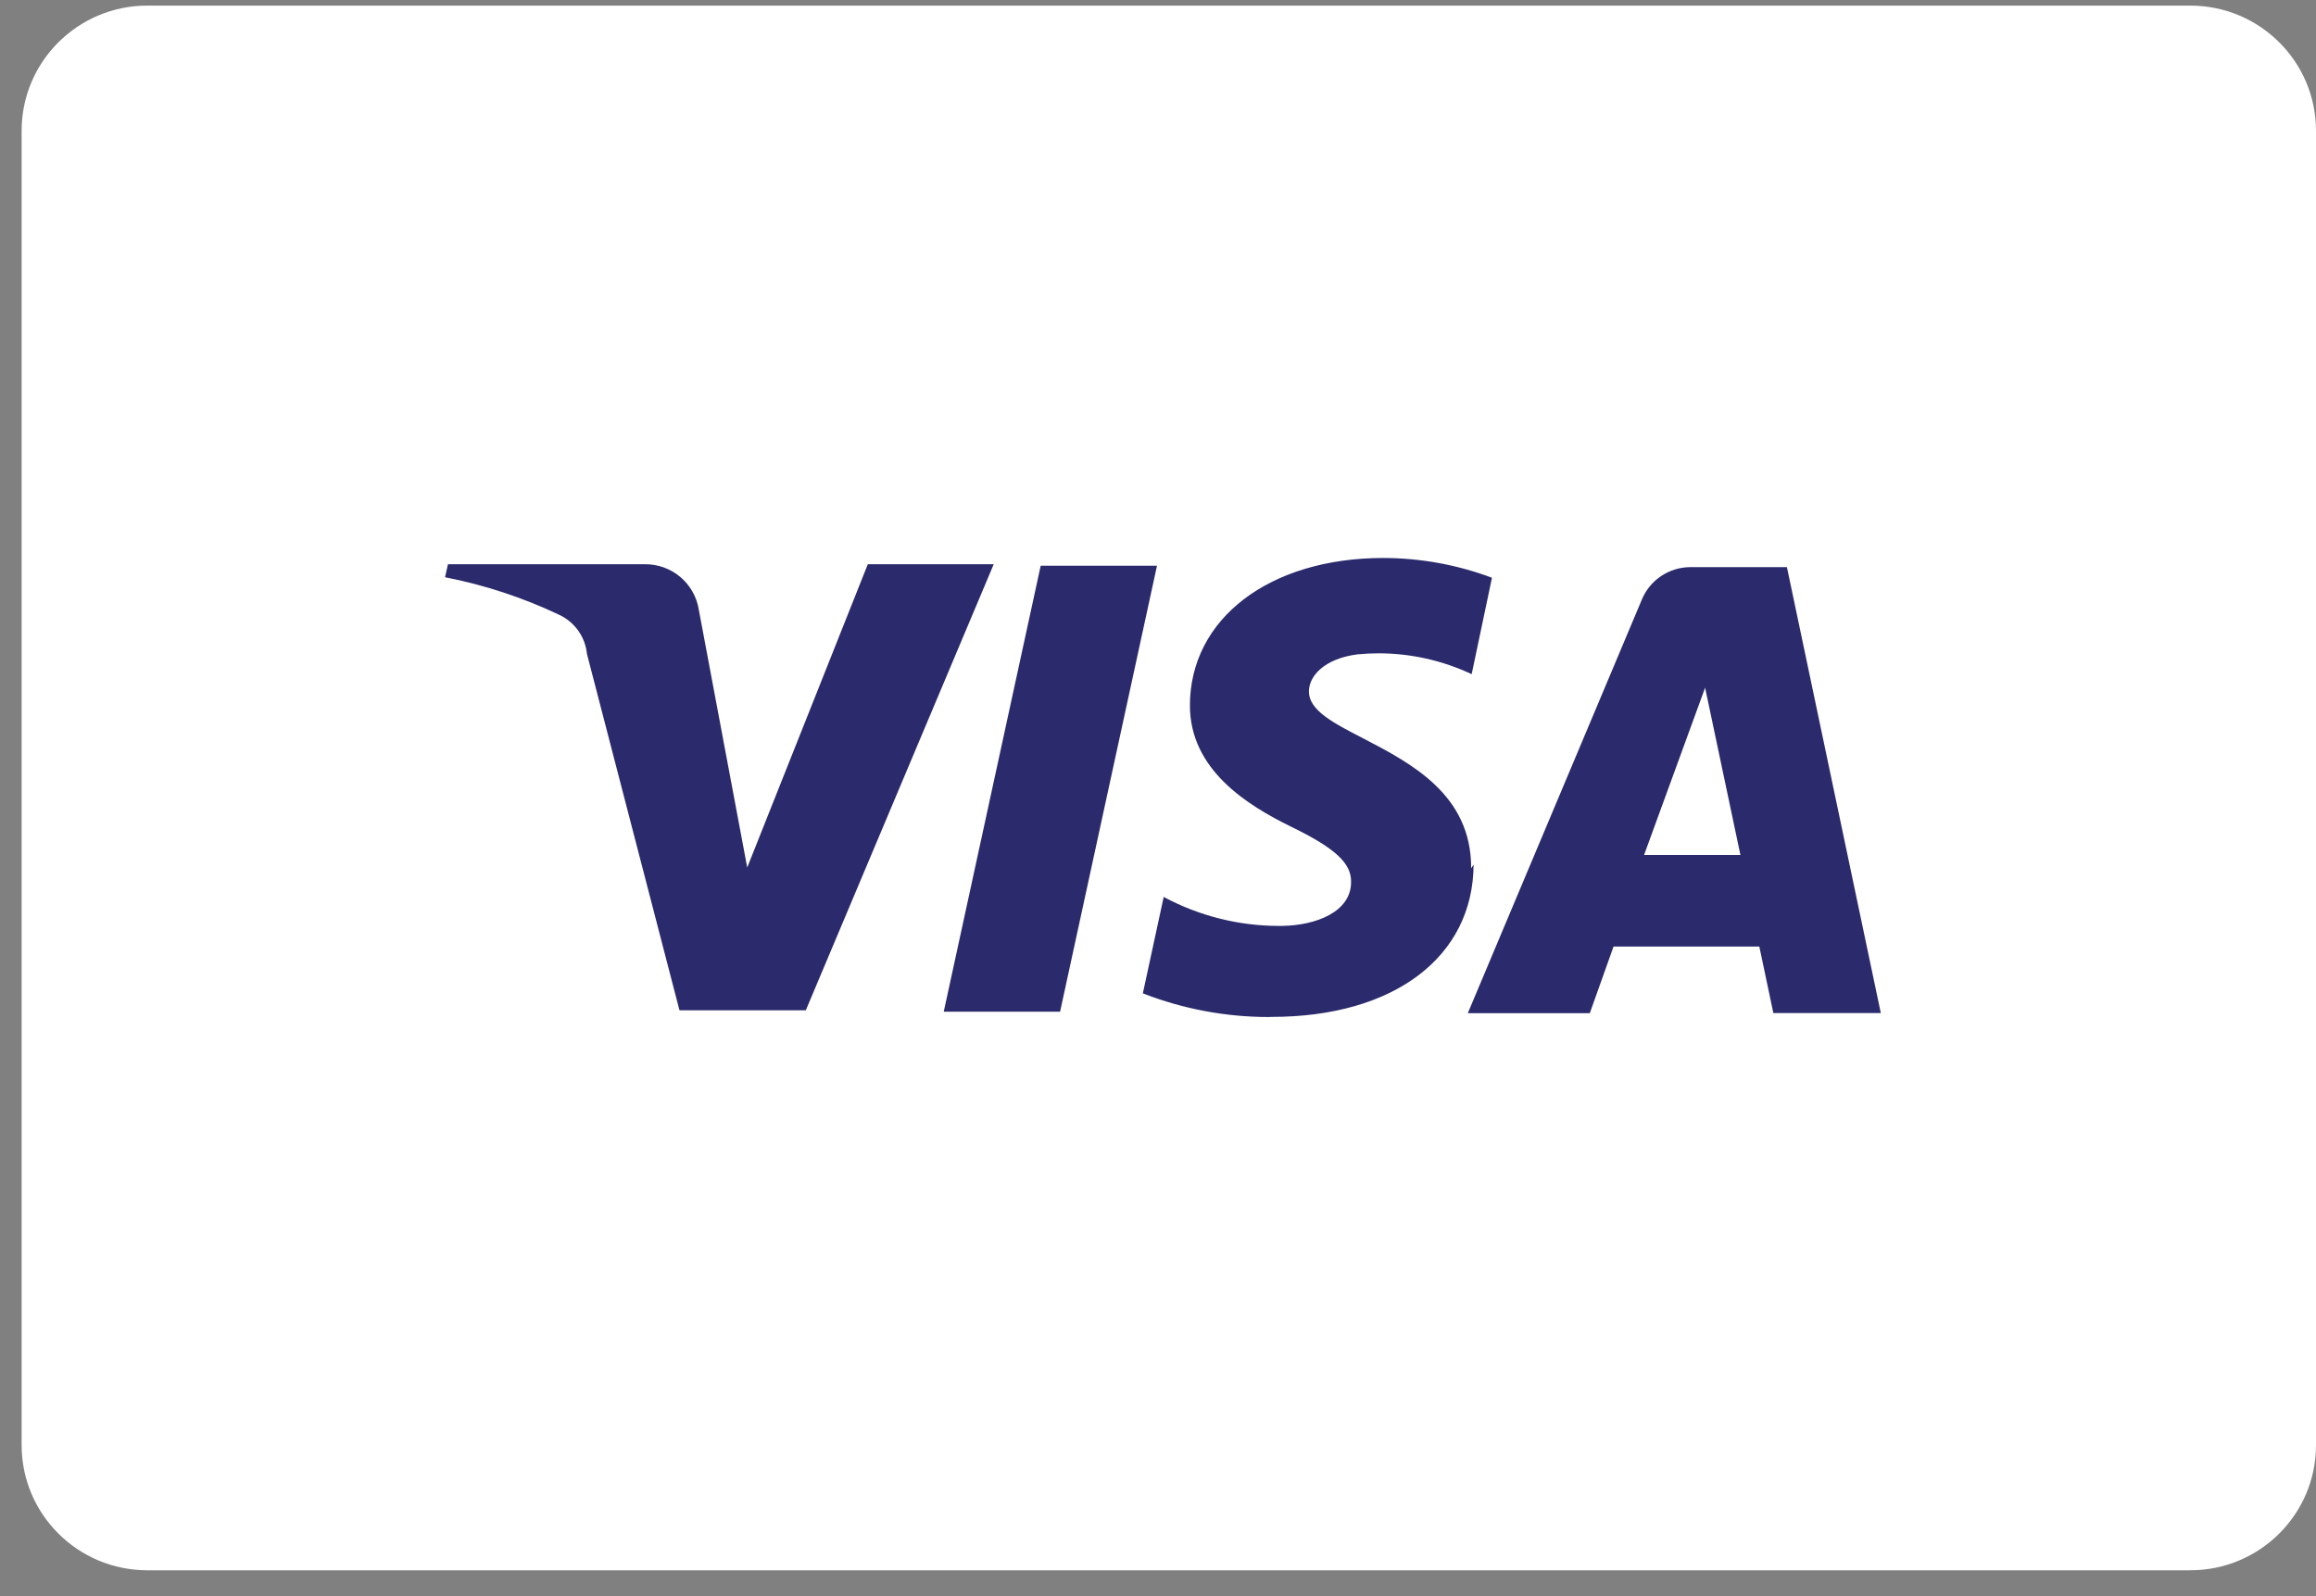
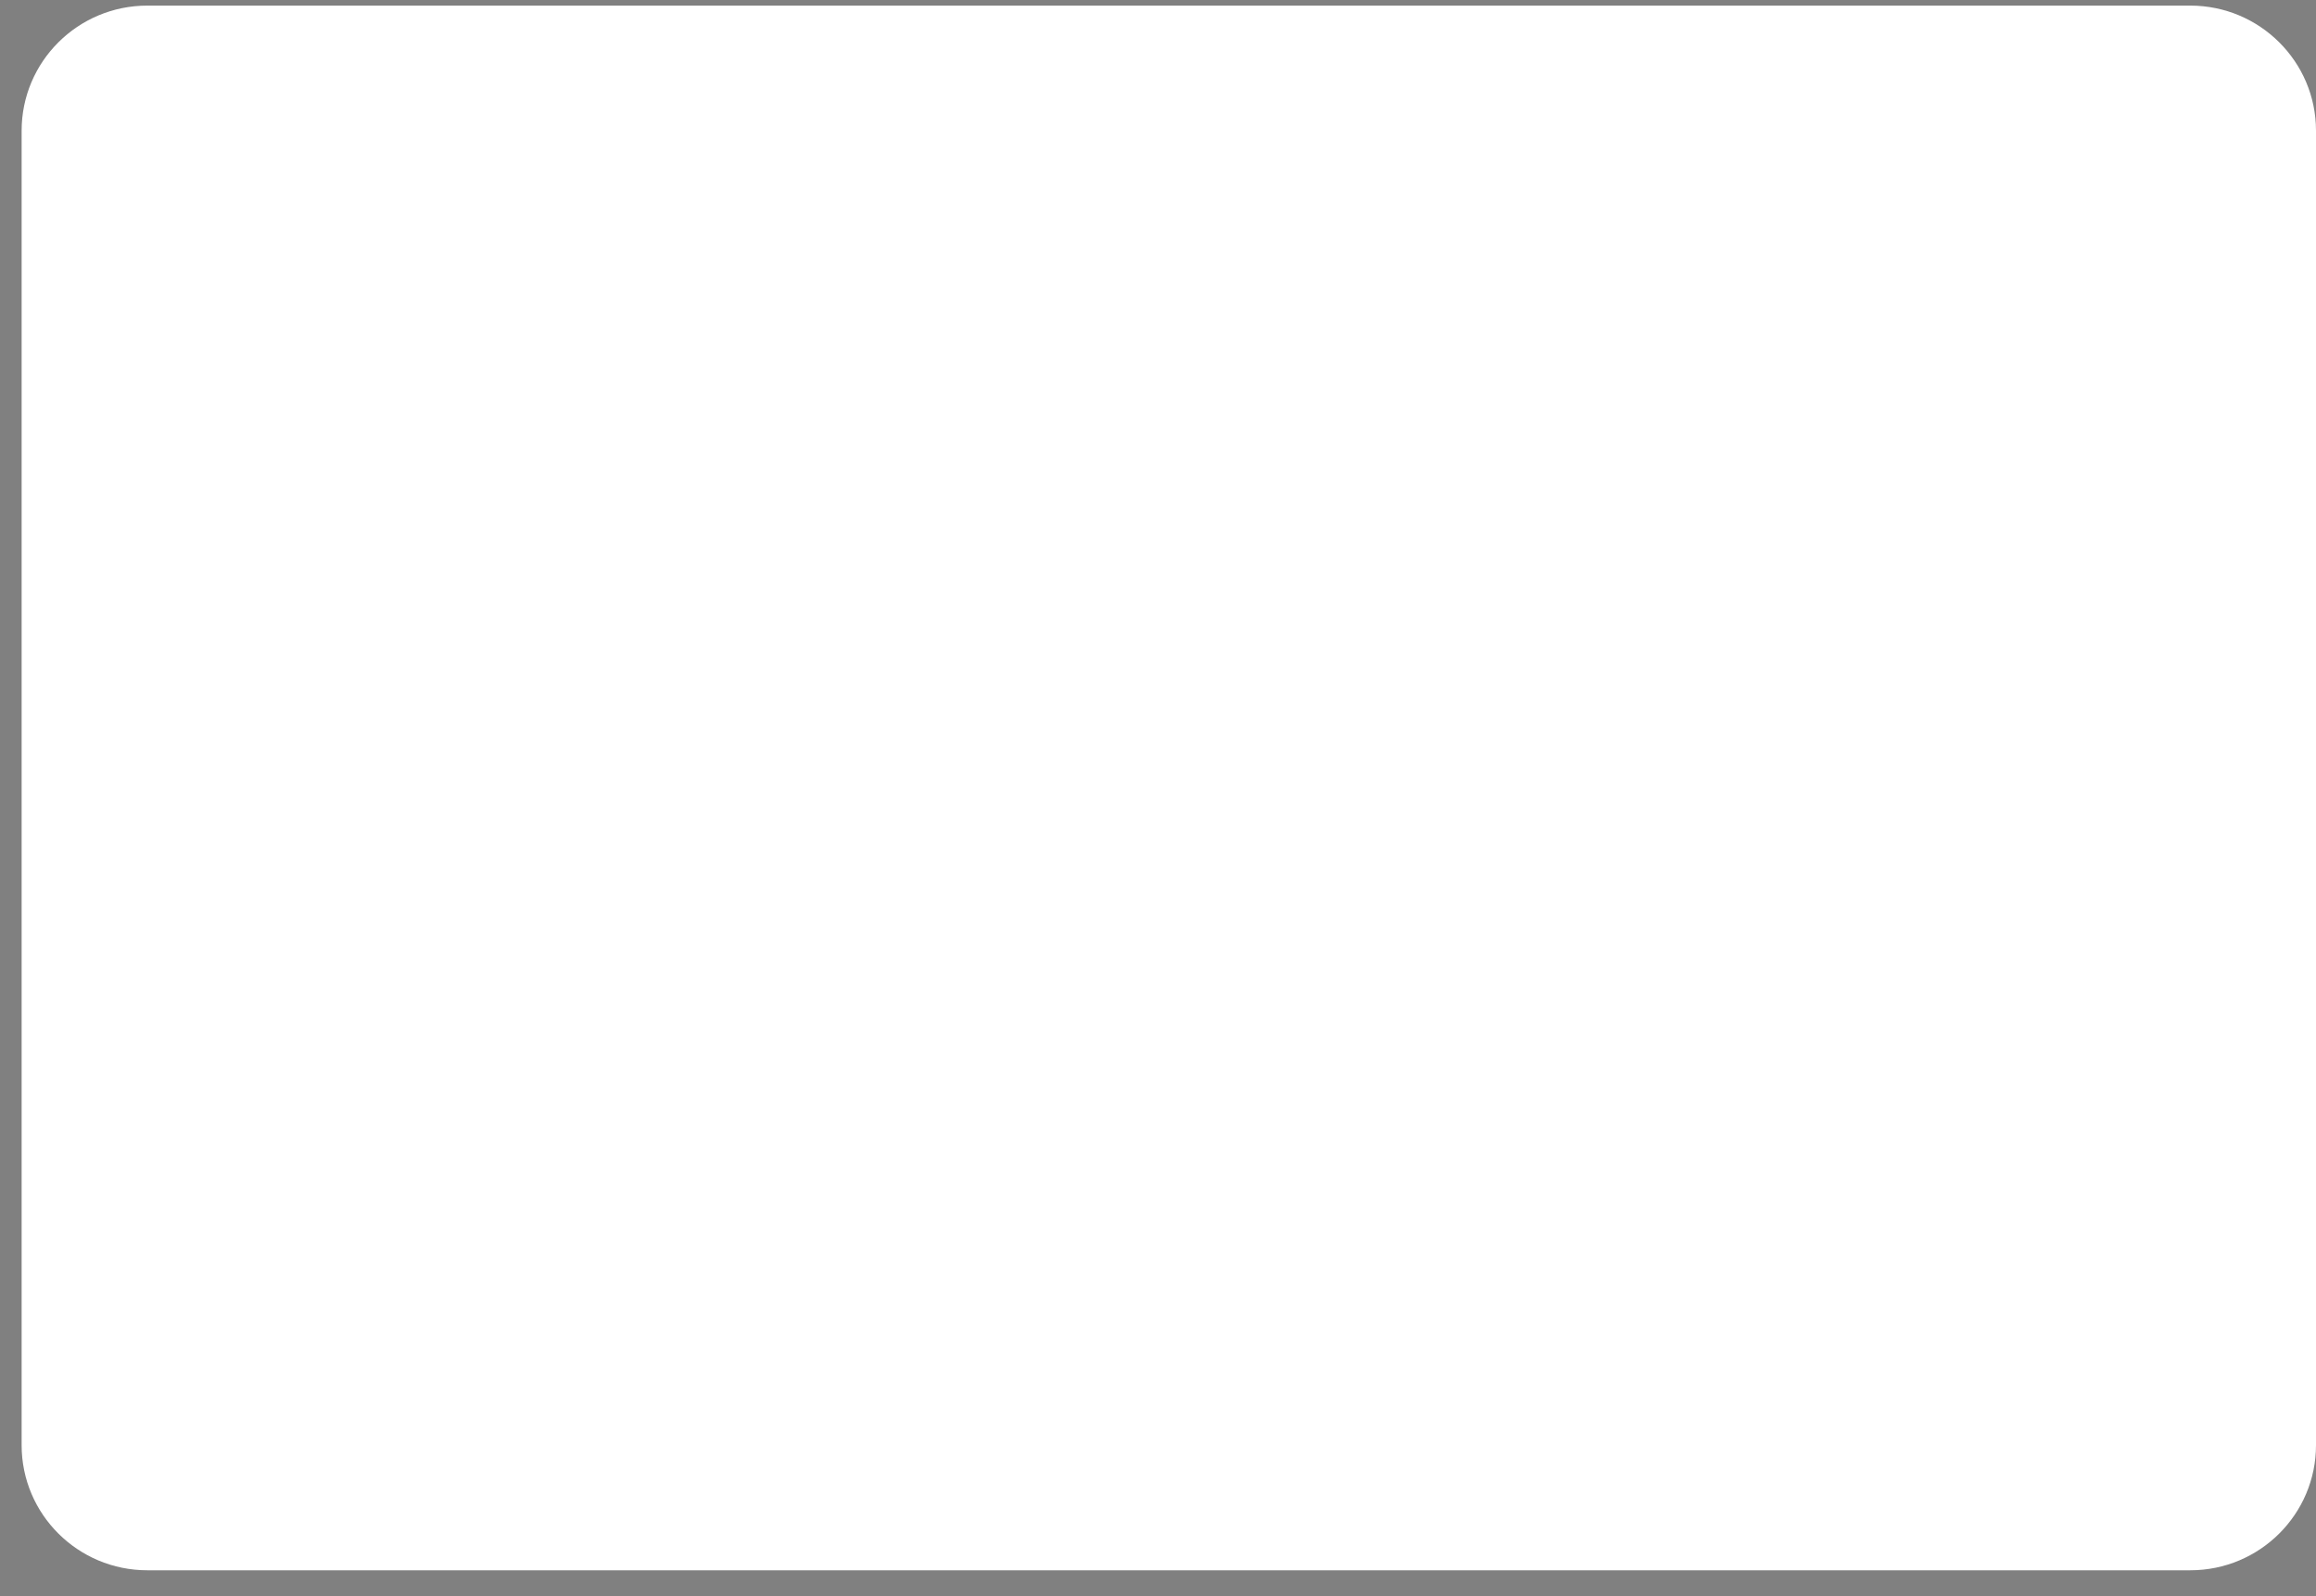
<svg xmlns="http://www.w3.org/2000/svg" width="74" height="51" viewBox="0 0 74 51" fill="none">
  <rect x="0" y="0" width="74" height="51" fill="#808080" stroke="none" />
  <g id="Gruppe 171">
    <g id="visa-light-large">
      <path id="card_bg" d="M69.983 0.179H4.708C2.489 0.179 0.691 1.97 0.691 4.179V46.179C0.691 48.388 2.489 50.179 4.708 50.179H69.983C72.202 50.179 74 48.388 74 46.179V4.179C74 1.97 72.202 0.179 69.983 0.179Z" fill="white" />
-       <path id="visa-logo" d="M40.545 32.499C39.166 32.5 37.8 32.243 36.516 31.743L37.182 28.662C38.312 29.268 39.575 29.587 40.859 29.588H40.96C42.064 29.572 43.169 29.133 43.169 28.188C43.184 27.588 42.667 27.104 41.25 26.416C39.862 25.736 38.02 24.6 38.02 22.545C38.02 19.769 40.562 17.83 44.205 17.83C45.389 17.833 46.563 18.047 47.671 18.462L47.022 21.543C46.093 21.106 45.079 20.878 44.052 20.877C43.825 20.877 43.596 20.888 43.37 20.91C42.301 21.051 41.822 21.61 41.822 22.097C41.822 22.697 42.589 23.097 43.56 23.597C45.099 24.397 47.016 25.397 47.006 27.749L47.084 27.626C47.069 30.584 44.536 32.495 40.633 32.495L40.545 32.499ZM50.798 32.376H46.899L52.453 19.176C52.577 18.867 52.79 18.602 53.066 18.415C53.342 18.227 53.667 18.125 54.001 18.123H57.095L60.095 32.373H56.662L56.213 30.247H51.555L50.798 32.373V32.376ZM54.481 21.976L52.531 27.32H55.609L54.481 21.976ZM33.87 32.33H30.154L33.252 18.077H36.968L33.871 32.33H33.87ZM25.748 32.283H21.71L18.754 20.896C18.728 20.63 18.633 20.375 18.478 20.156C18.323 19.937 18.114 19.762 17.871 19.648C16.71 19.096 15.483 18.692 14.22 18.446L14.313 18.03H20.61C21.023 18.028 21.423 18.172 21.738 18.438C22.052 18.704 22.262 19.073 22.327 19.479L23.875 27.721L27.728 18.03H31.751L25.748 32.281V32.283Z" fill="#2A2A6C" />
    </g>
  </g>
</svg>